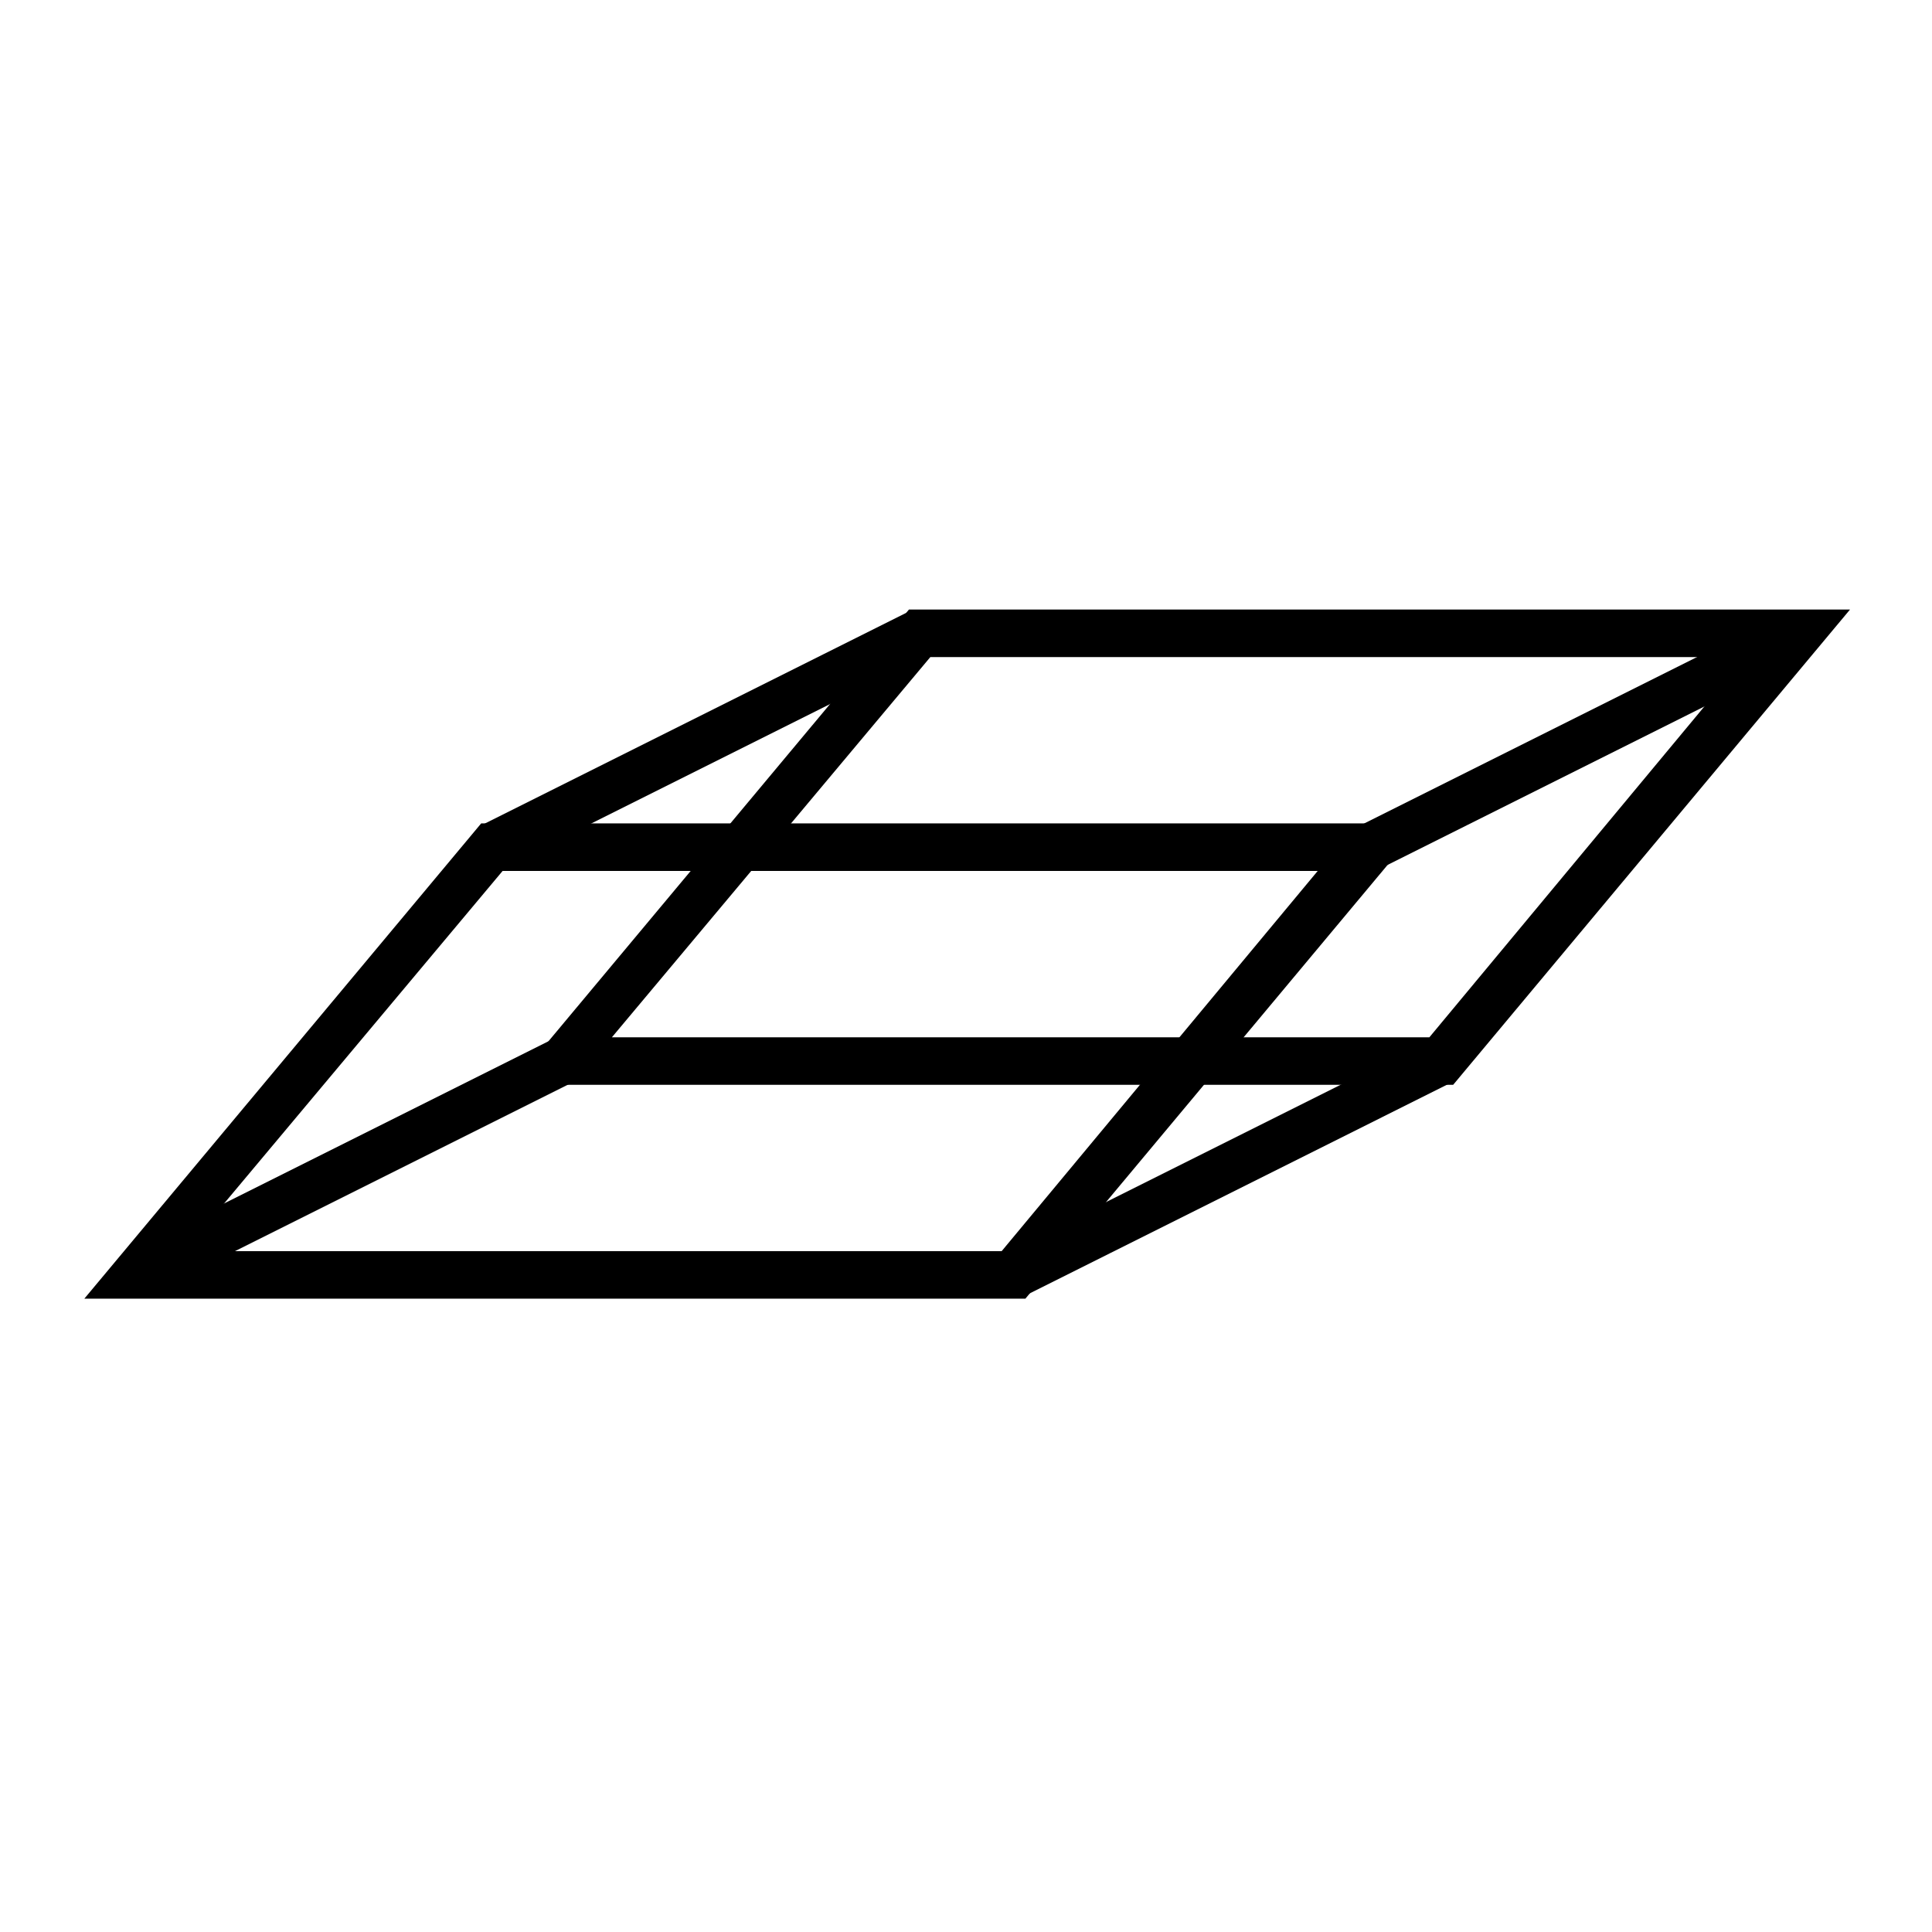
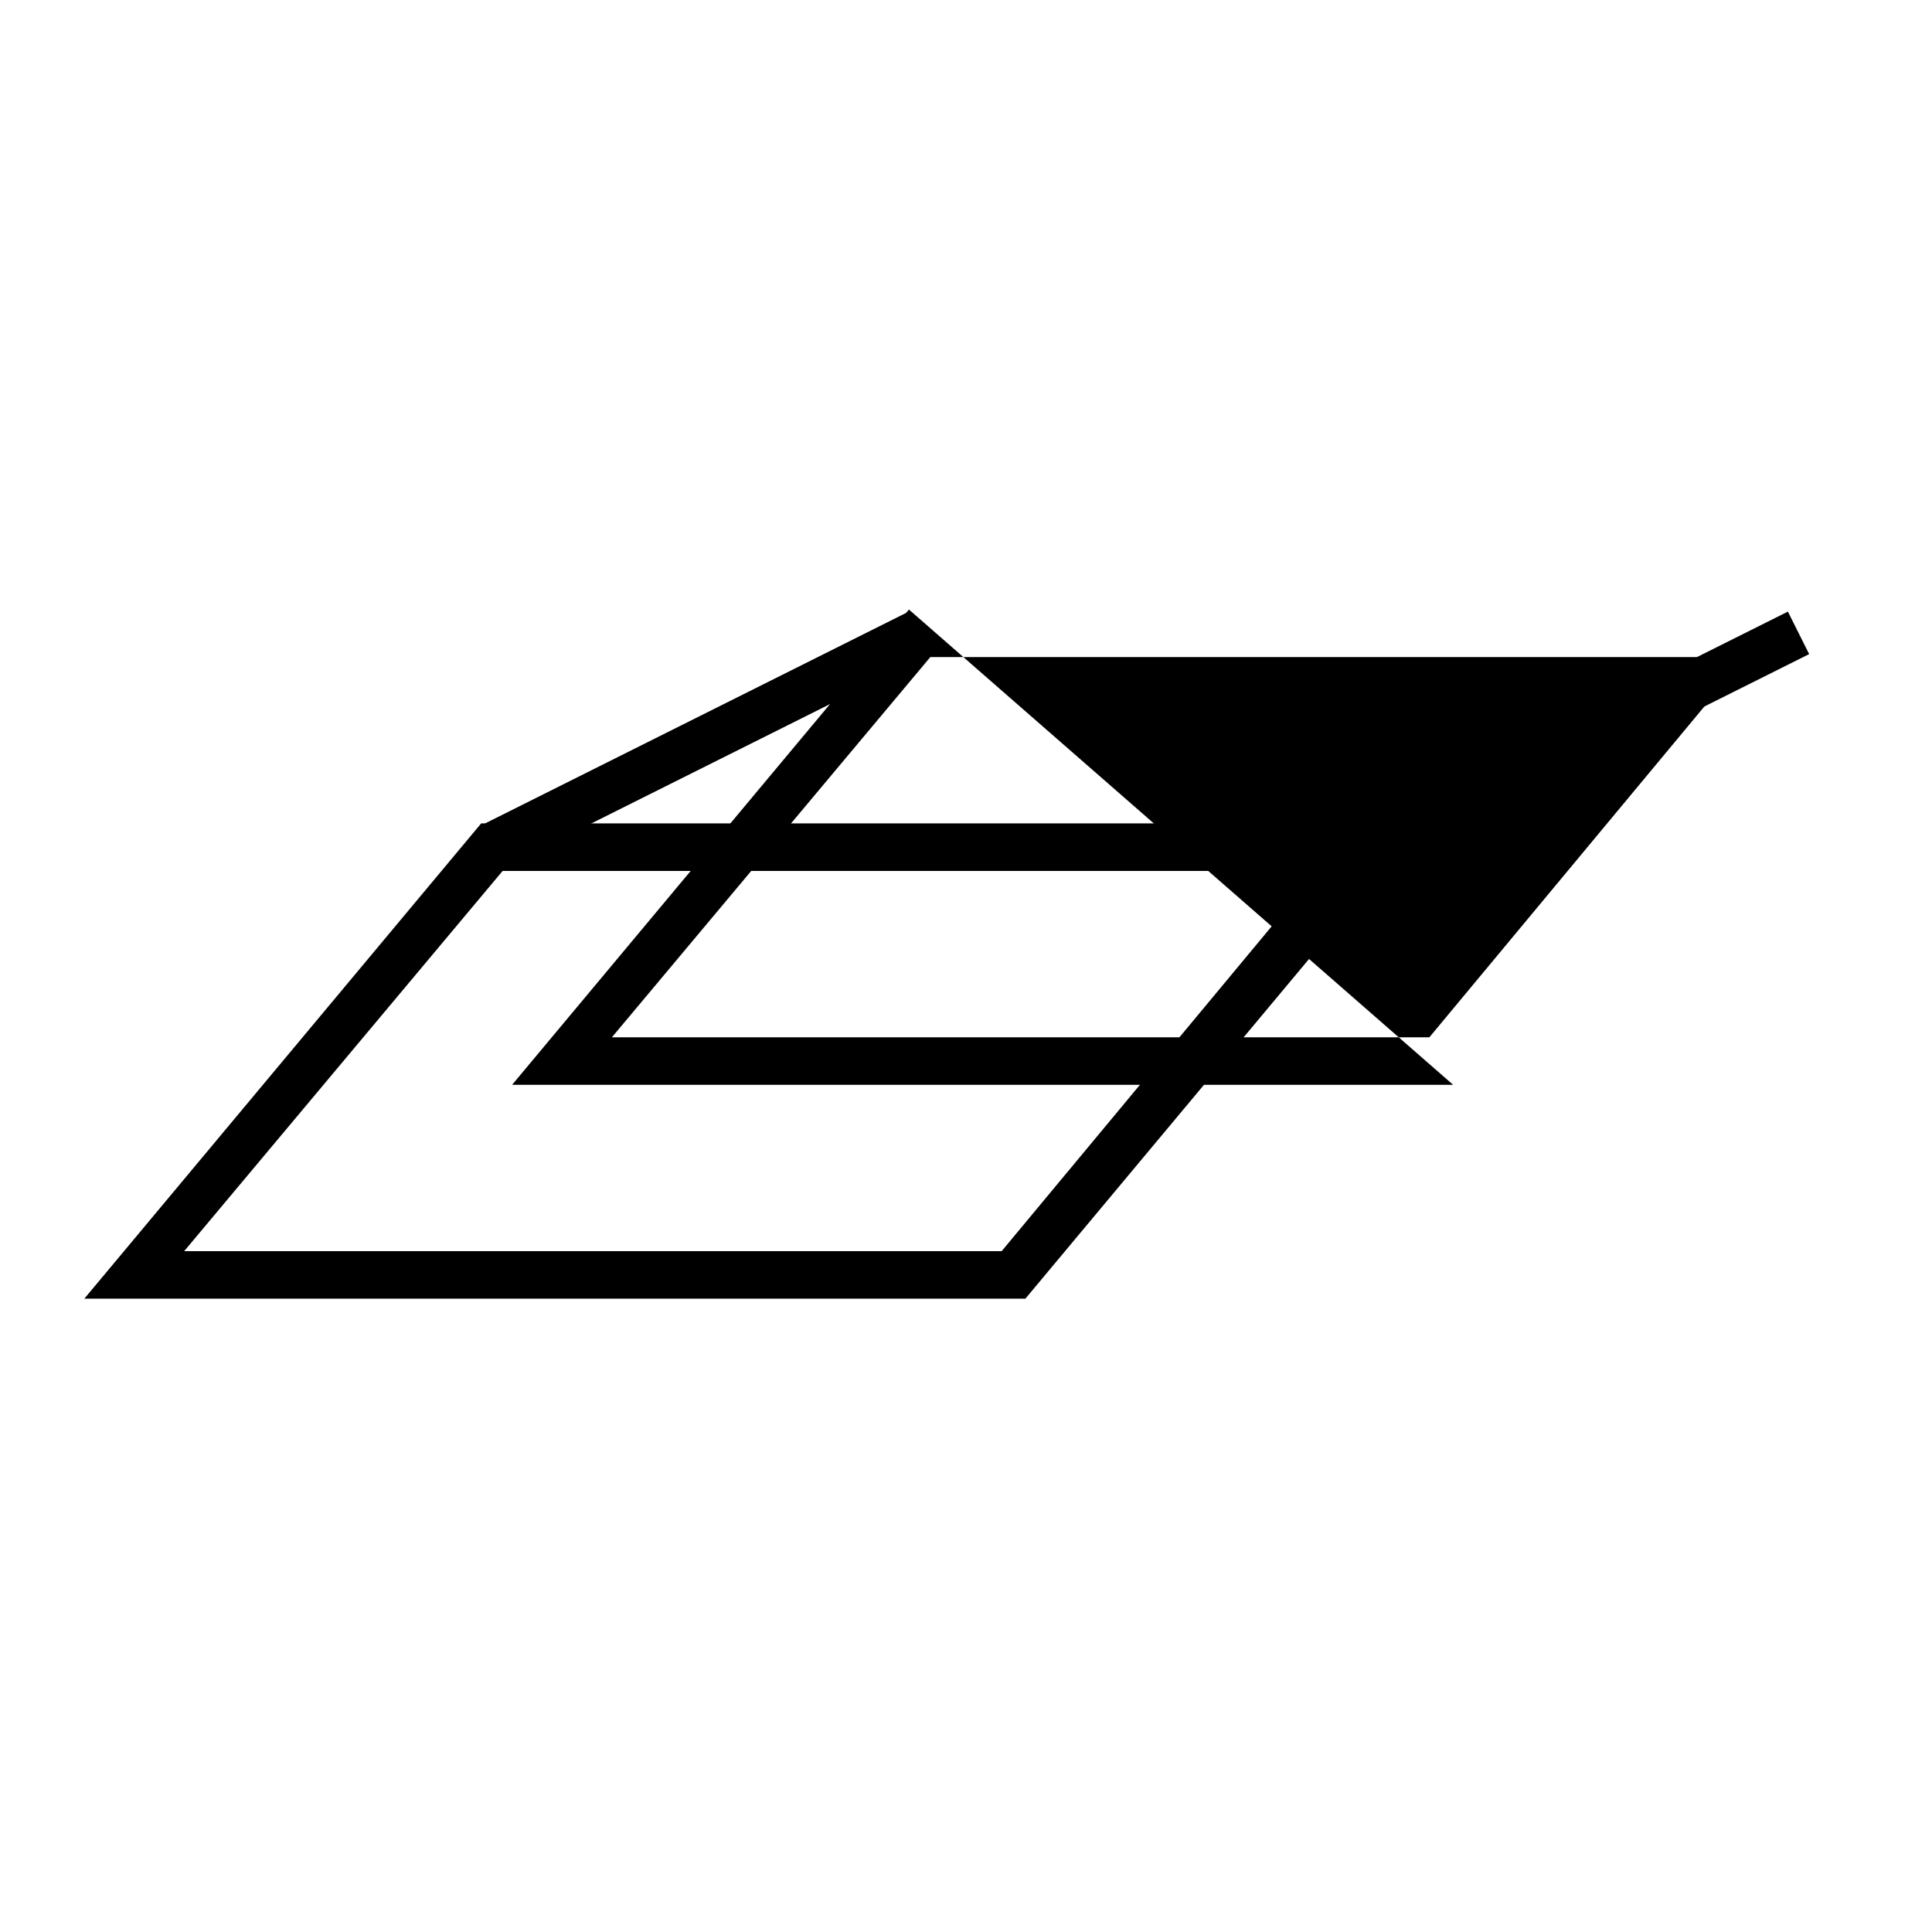
<svg xmlns="http://www.w3.org/2000/svg" fill="#000000" width="800px" height="800px" version="1.1" viewBox="144 144 512 512">
  <g>
    <path d="m415.74 488.16h-249.39l105.17-125.95h249.39zm-222.93-12.594h216.64l83.758-100.76h-216.01z" />
-     <path d="m529.1 431.49h-249.39l105.17-125.95h249.39zm-222.94-12.598h216.64l83.758-100.76h-216.01z" />
+     <path d="m529.1 431.49h-249.39l105.17-125.95zm-222.94-12.598h216.64l83.758-100.76h-216.01z" />
    <path d="m617.81 306.08 5.633 11.266-113.21 56.609-5.633-11.266z" />
    <path d="m384.8 306.09 5.633 11.266-113.21 56.609-5.633-11.266z" />
-     <path d="m290.34 419.45 5.633 11.266-113.21 56.609-5.633-11.266z" />
-     <path d="m523.35 419.44 5.633 11.266-113.21 56.609-5.633-11.266z" />
  </g>
</svg>